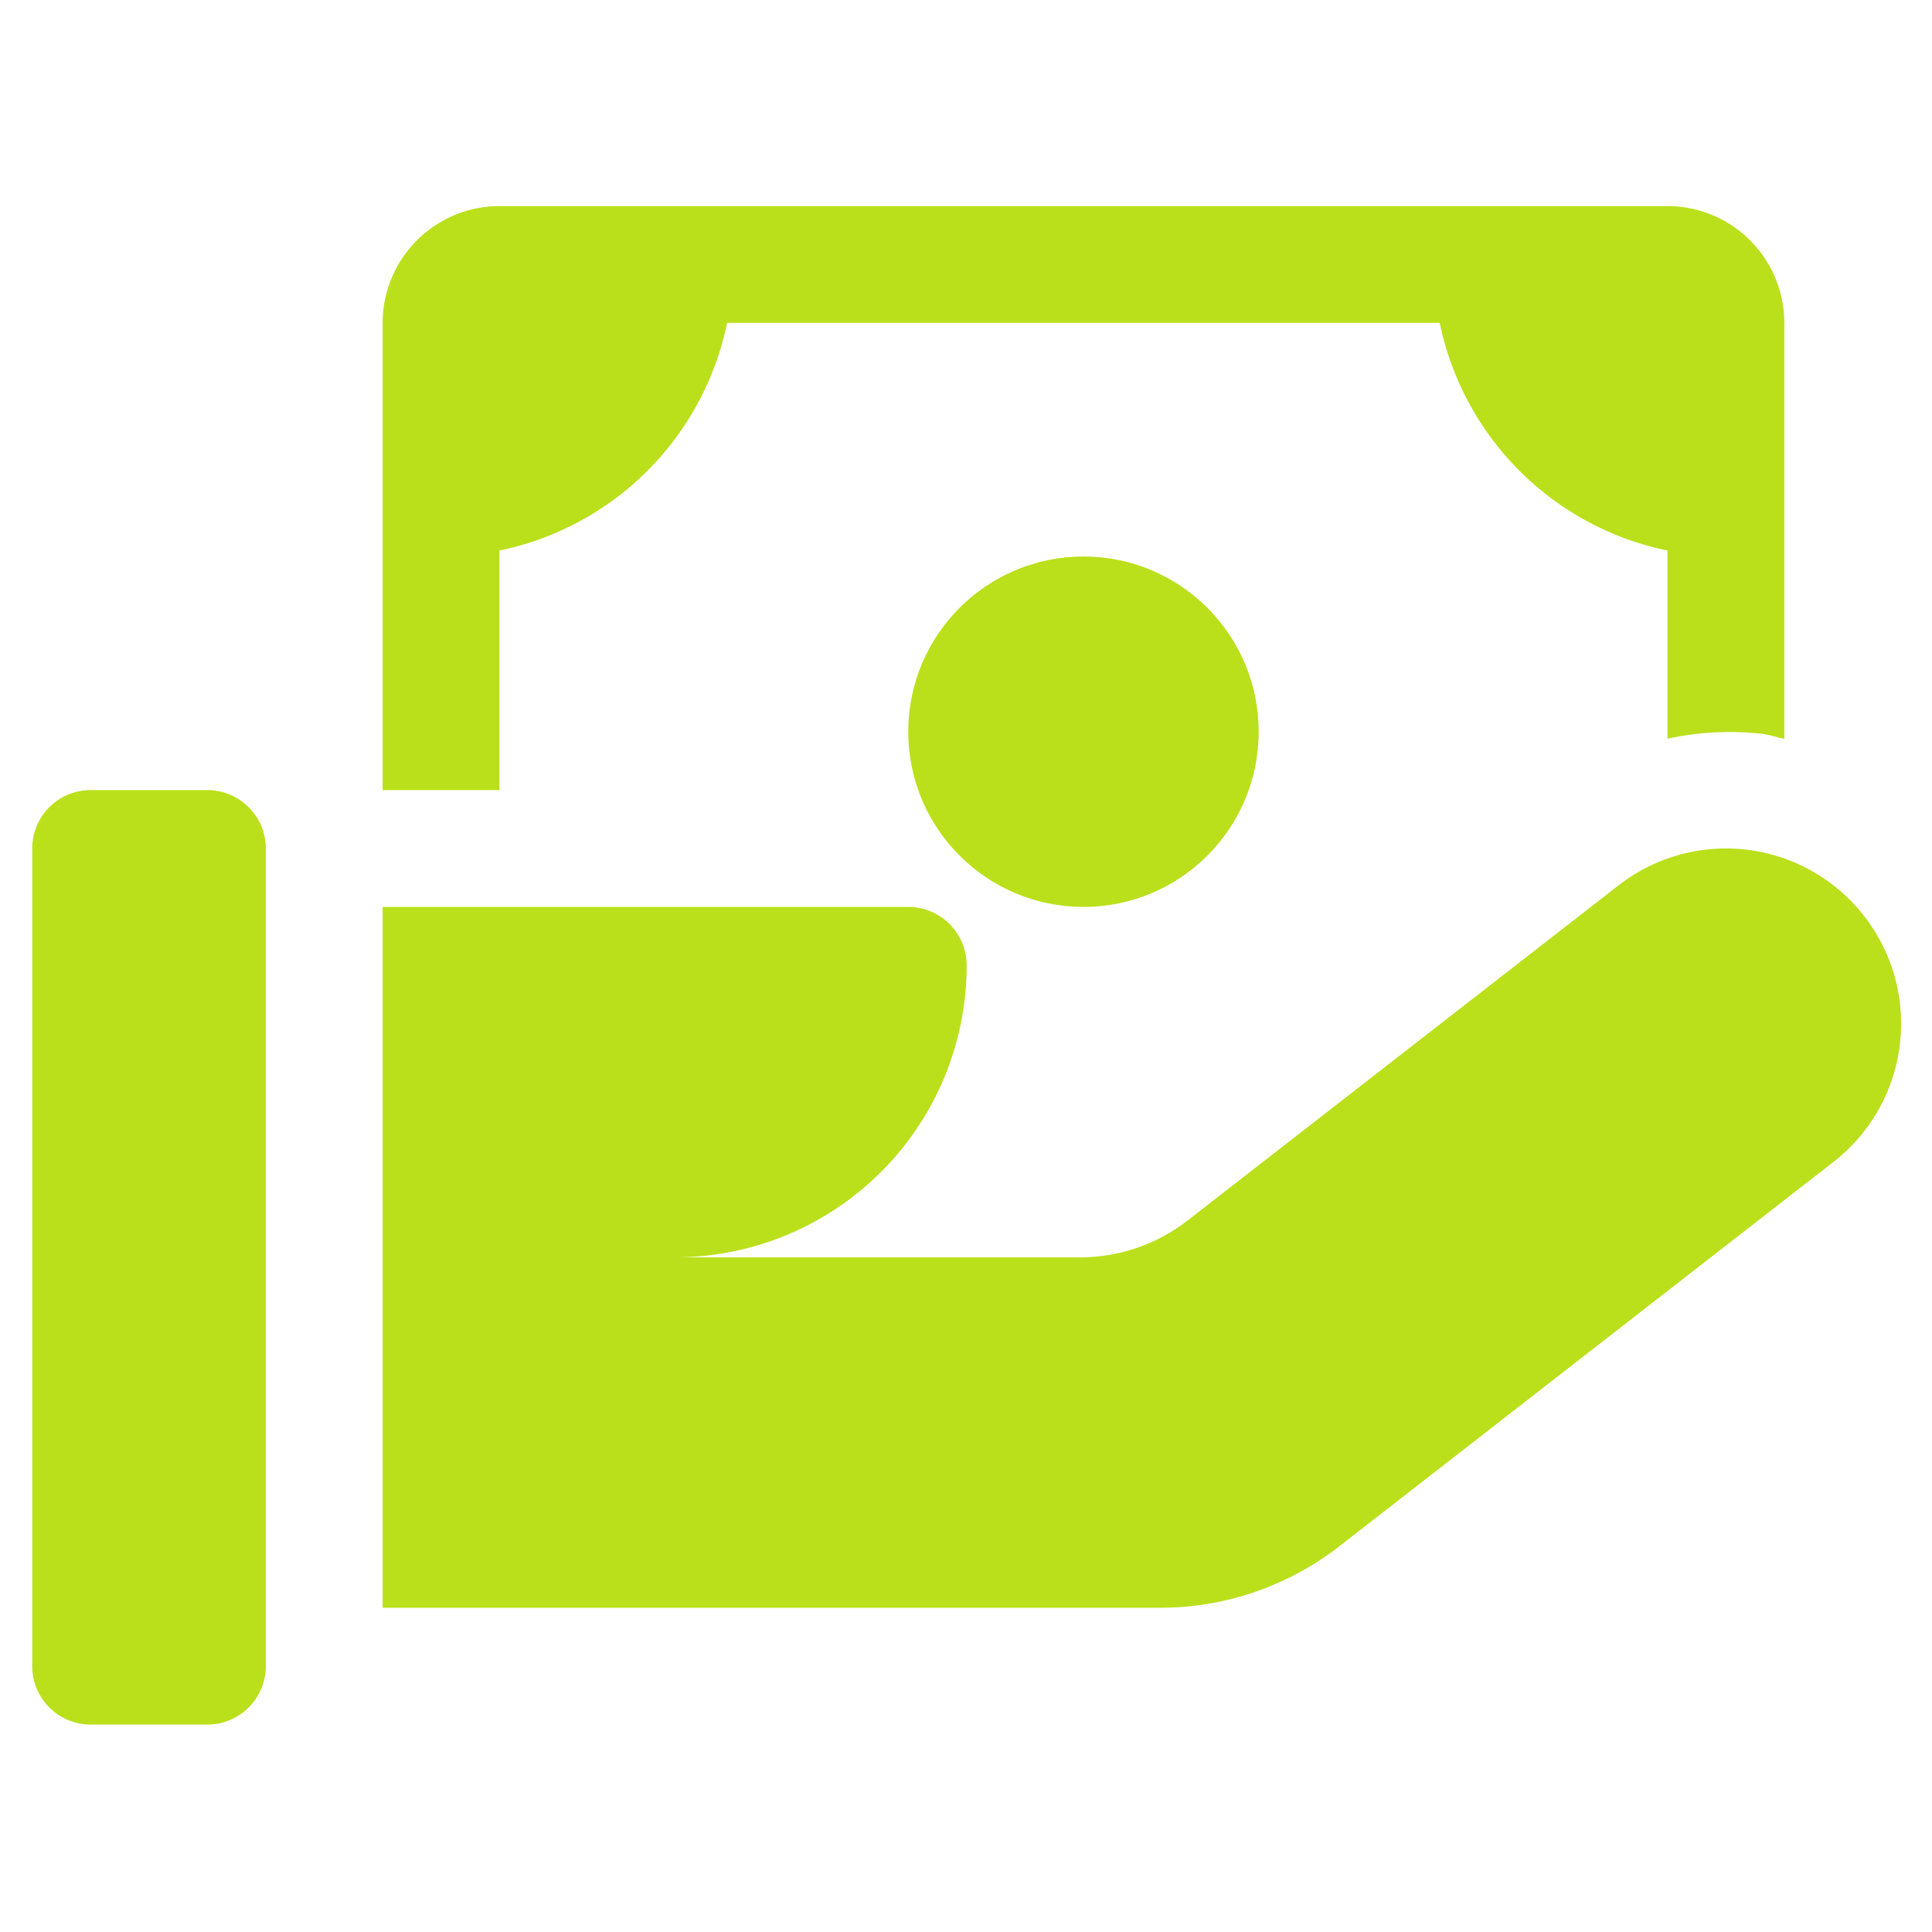
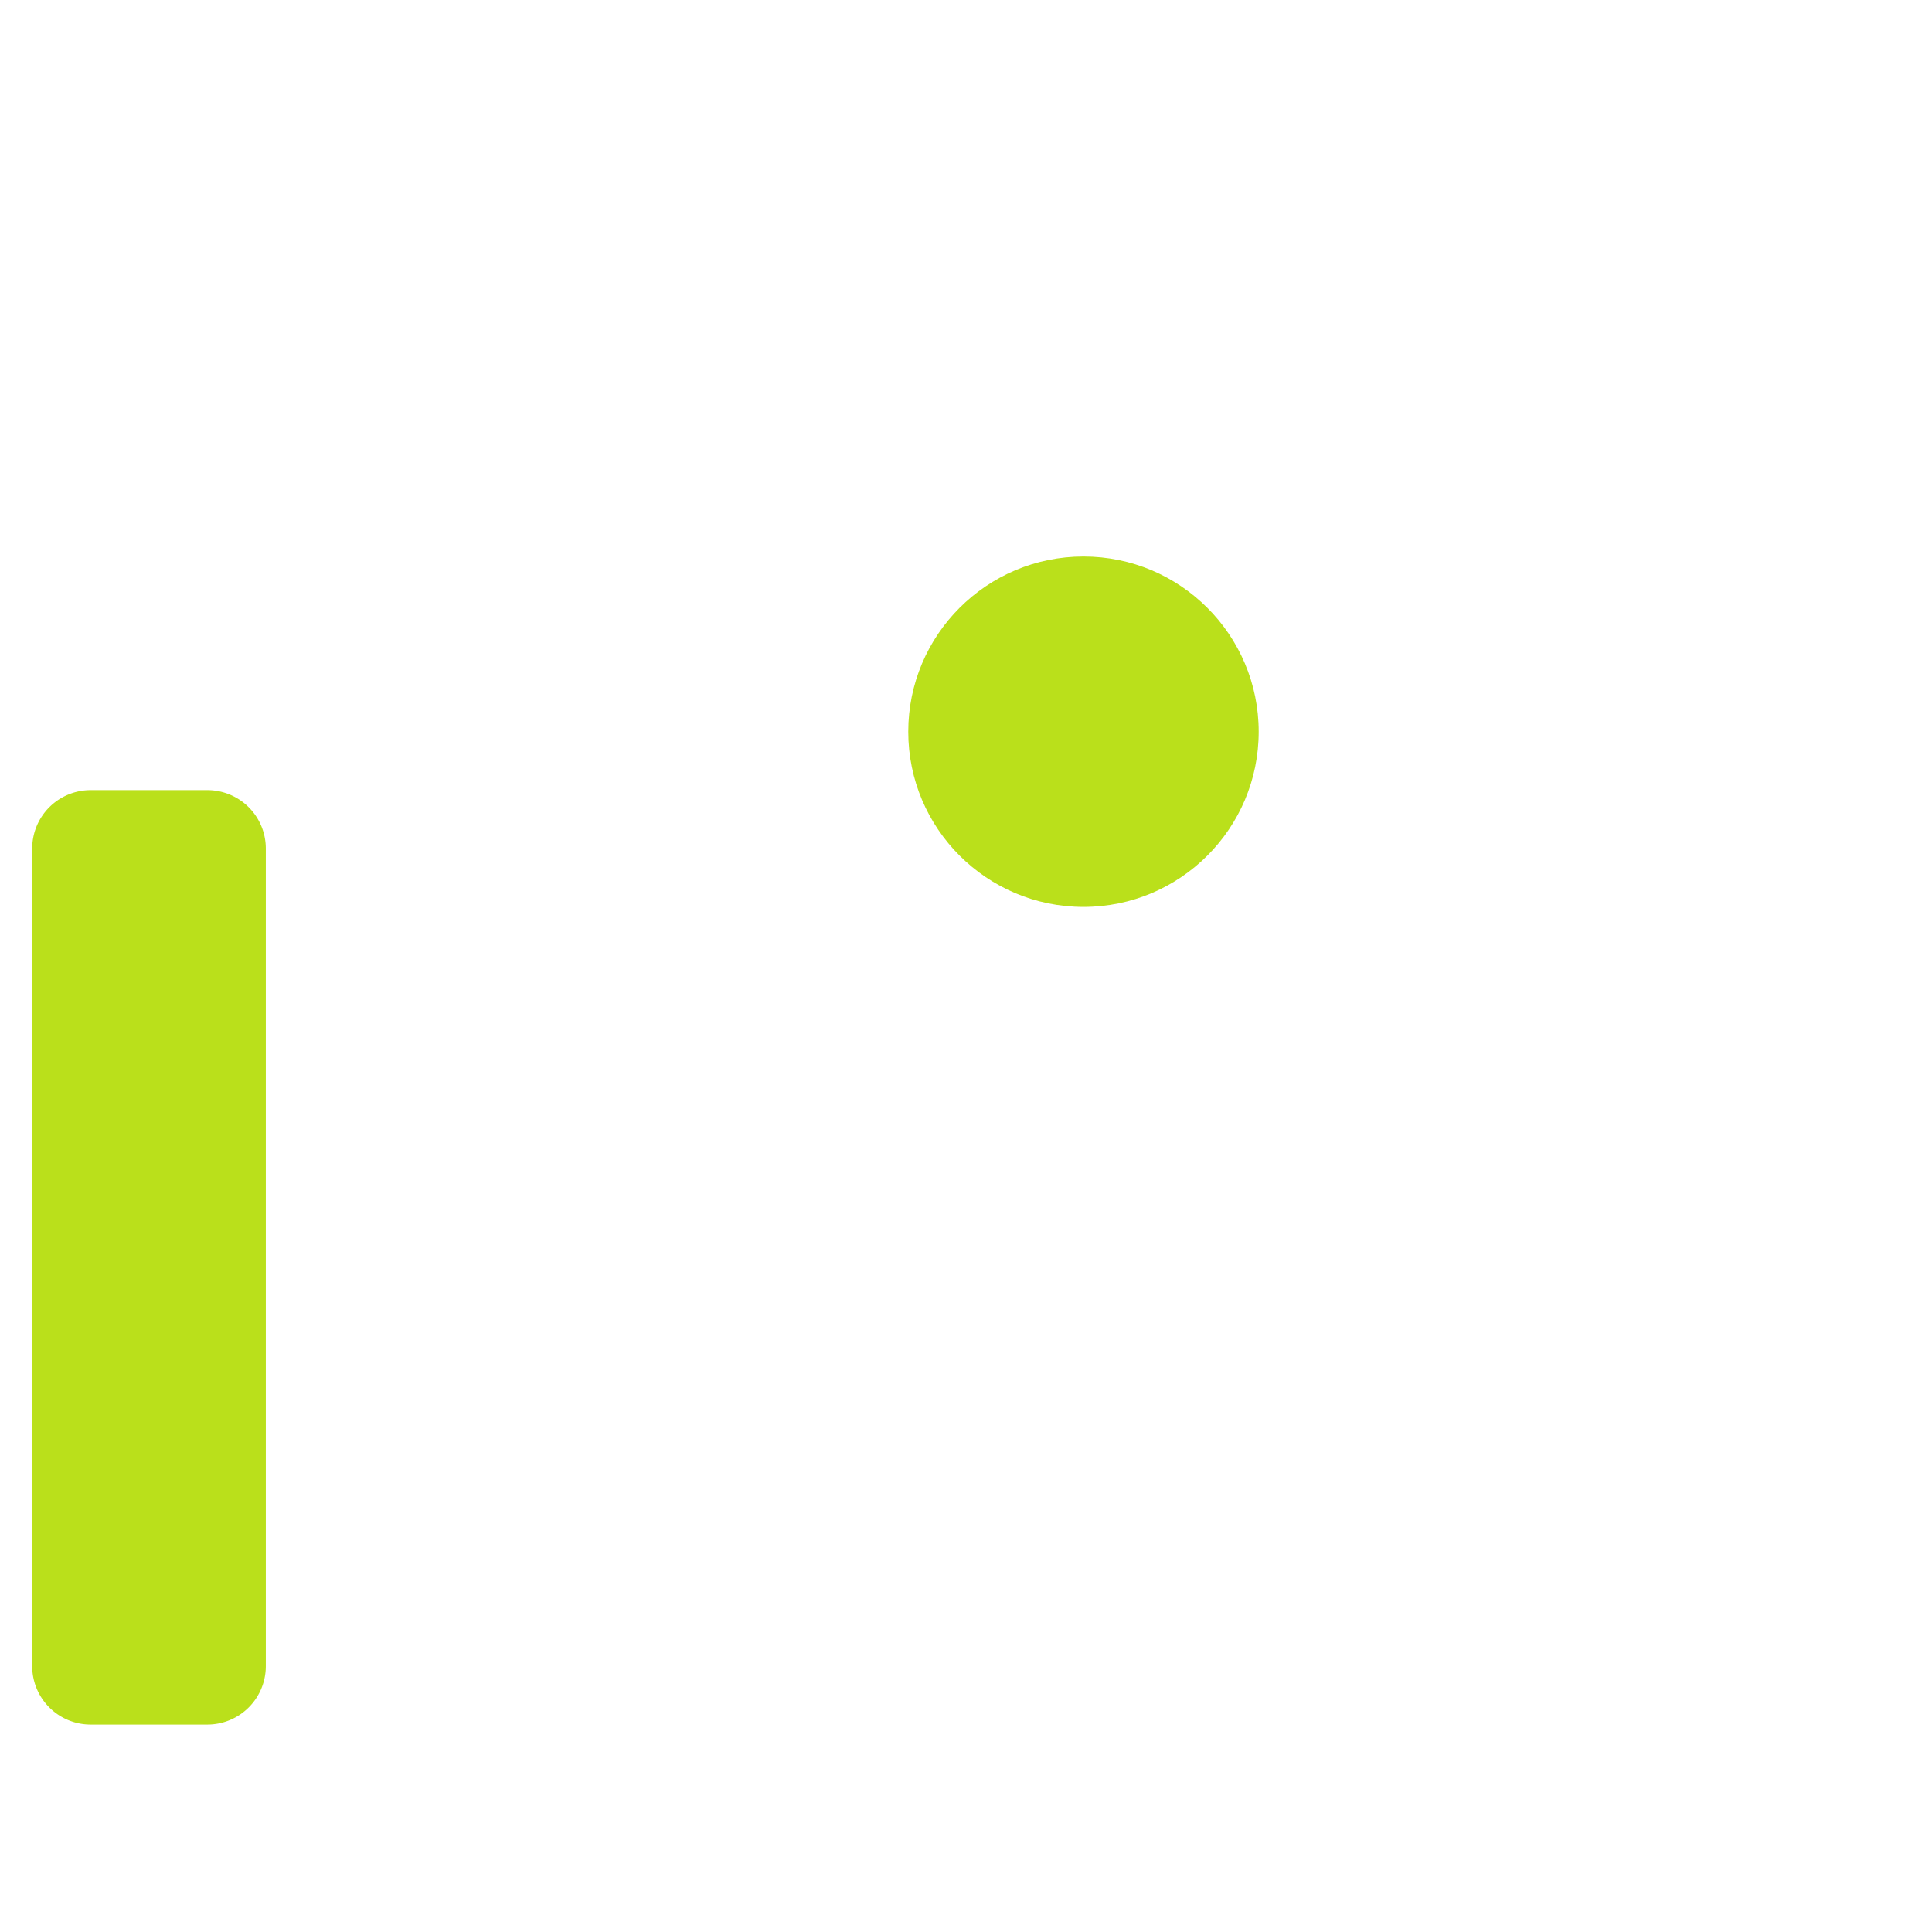
<svg xmlns="http://www.w3.org/2000/svg" viewBox="0 0 300 300">
  <defs>
    <style> .cls-1 { clip-path: url(#clip-i-outsourcing-de-donantes); } .cls-2 { fill: #bae01b; } </style>
    <clipPath id="clip-i-outsourcing-de-donantes">
      <rect width="300" height="300" />
    </clipPath>
  </defs>
  <g id="i-outsourcing-de-donantes" class="cls-1">
    <g id="noun_donation_1539234" transform="translate(5 30)">
      <g id="Group_34" data-name="Group 34" transform="translate(0 2)">
        <path id="Path_77" data-name="Path 77" class="cls-2" d="M27.207,7H9.069A9.072,9.072,0,0,0,0,16.069V143.034A9.072,9.072,0,0,0,9.069,152.1H27.207a9.072,9.072,0,0,0,9.069-9.069V16.069A9.072,9.072,0,0,0,27.207,7Z" transform="translate(0 83.689)" />
-         <path id="Path_78" data-name="Path 78" class="cls-2" d="M233.06,18.012a27.165,27.165,0,0,0-38.162-4.77L128.006,65.261a27.237,27.237,0,0,1-16.7,5.732H48.345A45.338,45.338,0,0,0,93.689,25.648a9.072,9.072,0,0,0-9.069-9.069H3V125.406H123.725a45.286,45.286,0,0,0,27.842-9.559L228.29,56.174A27.193,27.193,0,0,0,233.06,18.012Z" transform="translate(51.413 92.248)" />
        <circle id="Ellipse_5" data-name="Ellipse 5" class="cls-2" cx="27.207" cy="27.207" r="27.207" transform="translate(136.034 54.413)" />
-         <path id="Path_79" data-name="Path 79" class="cls-2" d="M21.138,55.488A45.44,45.44,0,0,0,56.488,20.138H167.147a45.486,45.486,0,0,0,35.369,35.351v29.22a45.346,45.346,0,0,1,14.692-.762c1.179.145,2.285.544,3.446.78V20.138A18.156,18.156,0,0,0,202.516,2H21.138A18.168,18.168,0,0,0,3,20.138V92.689H21.138Z" transform="translate(51.413 -2)" />
      </g>
    </g>
  </g>
</svg>